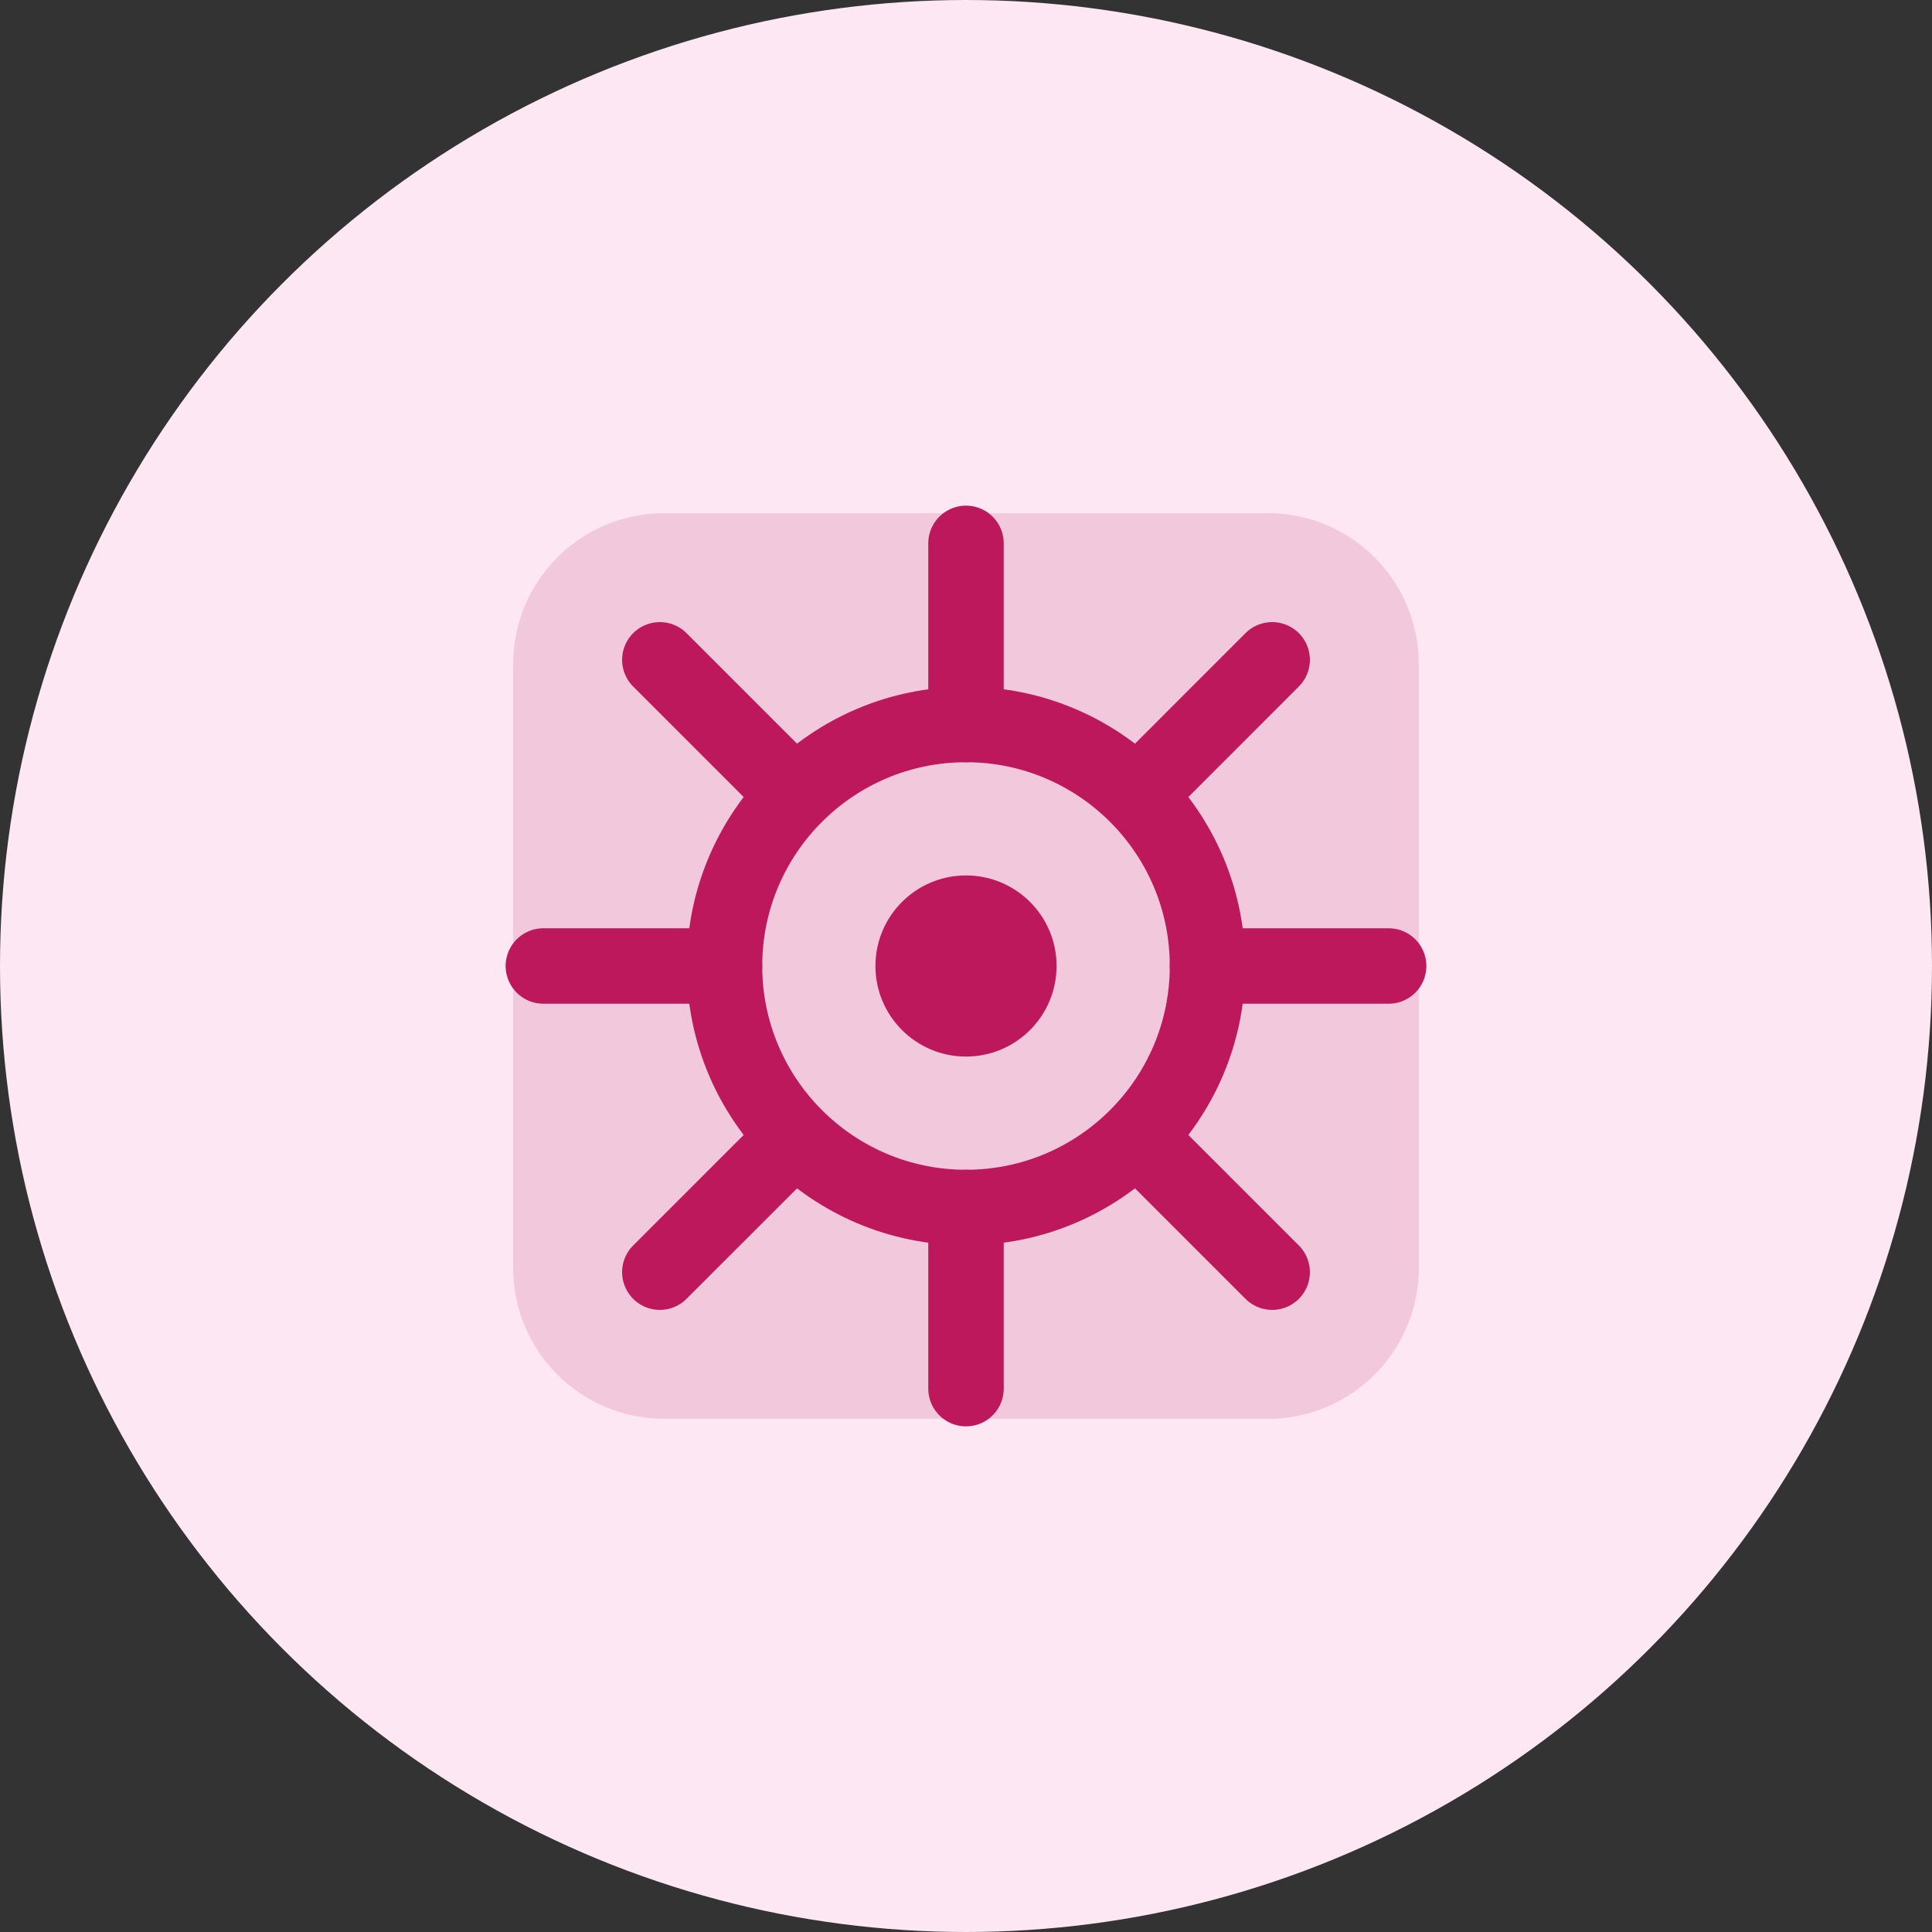
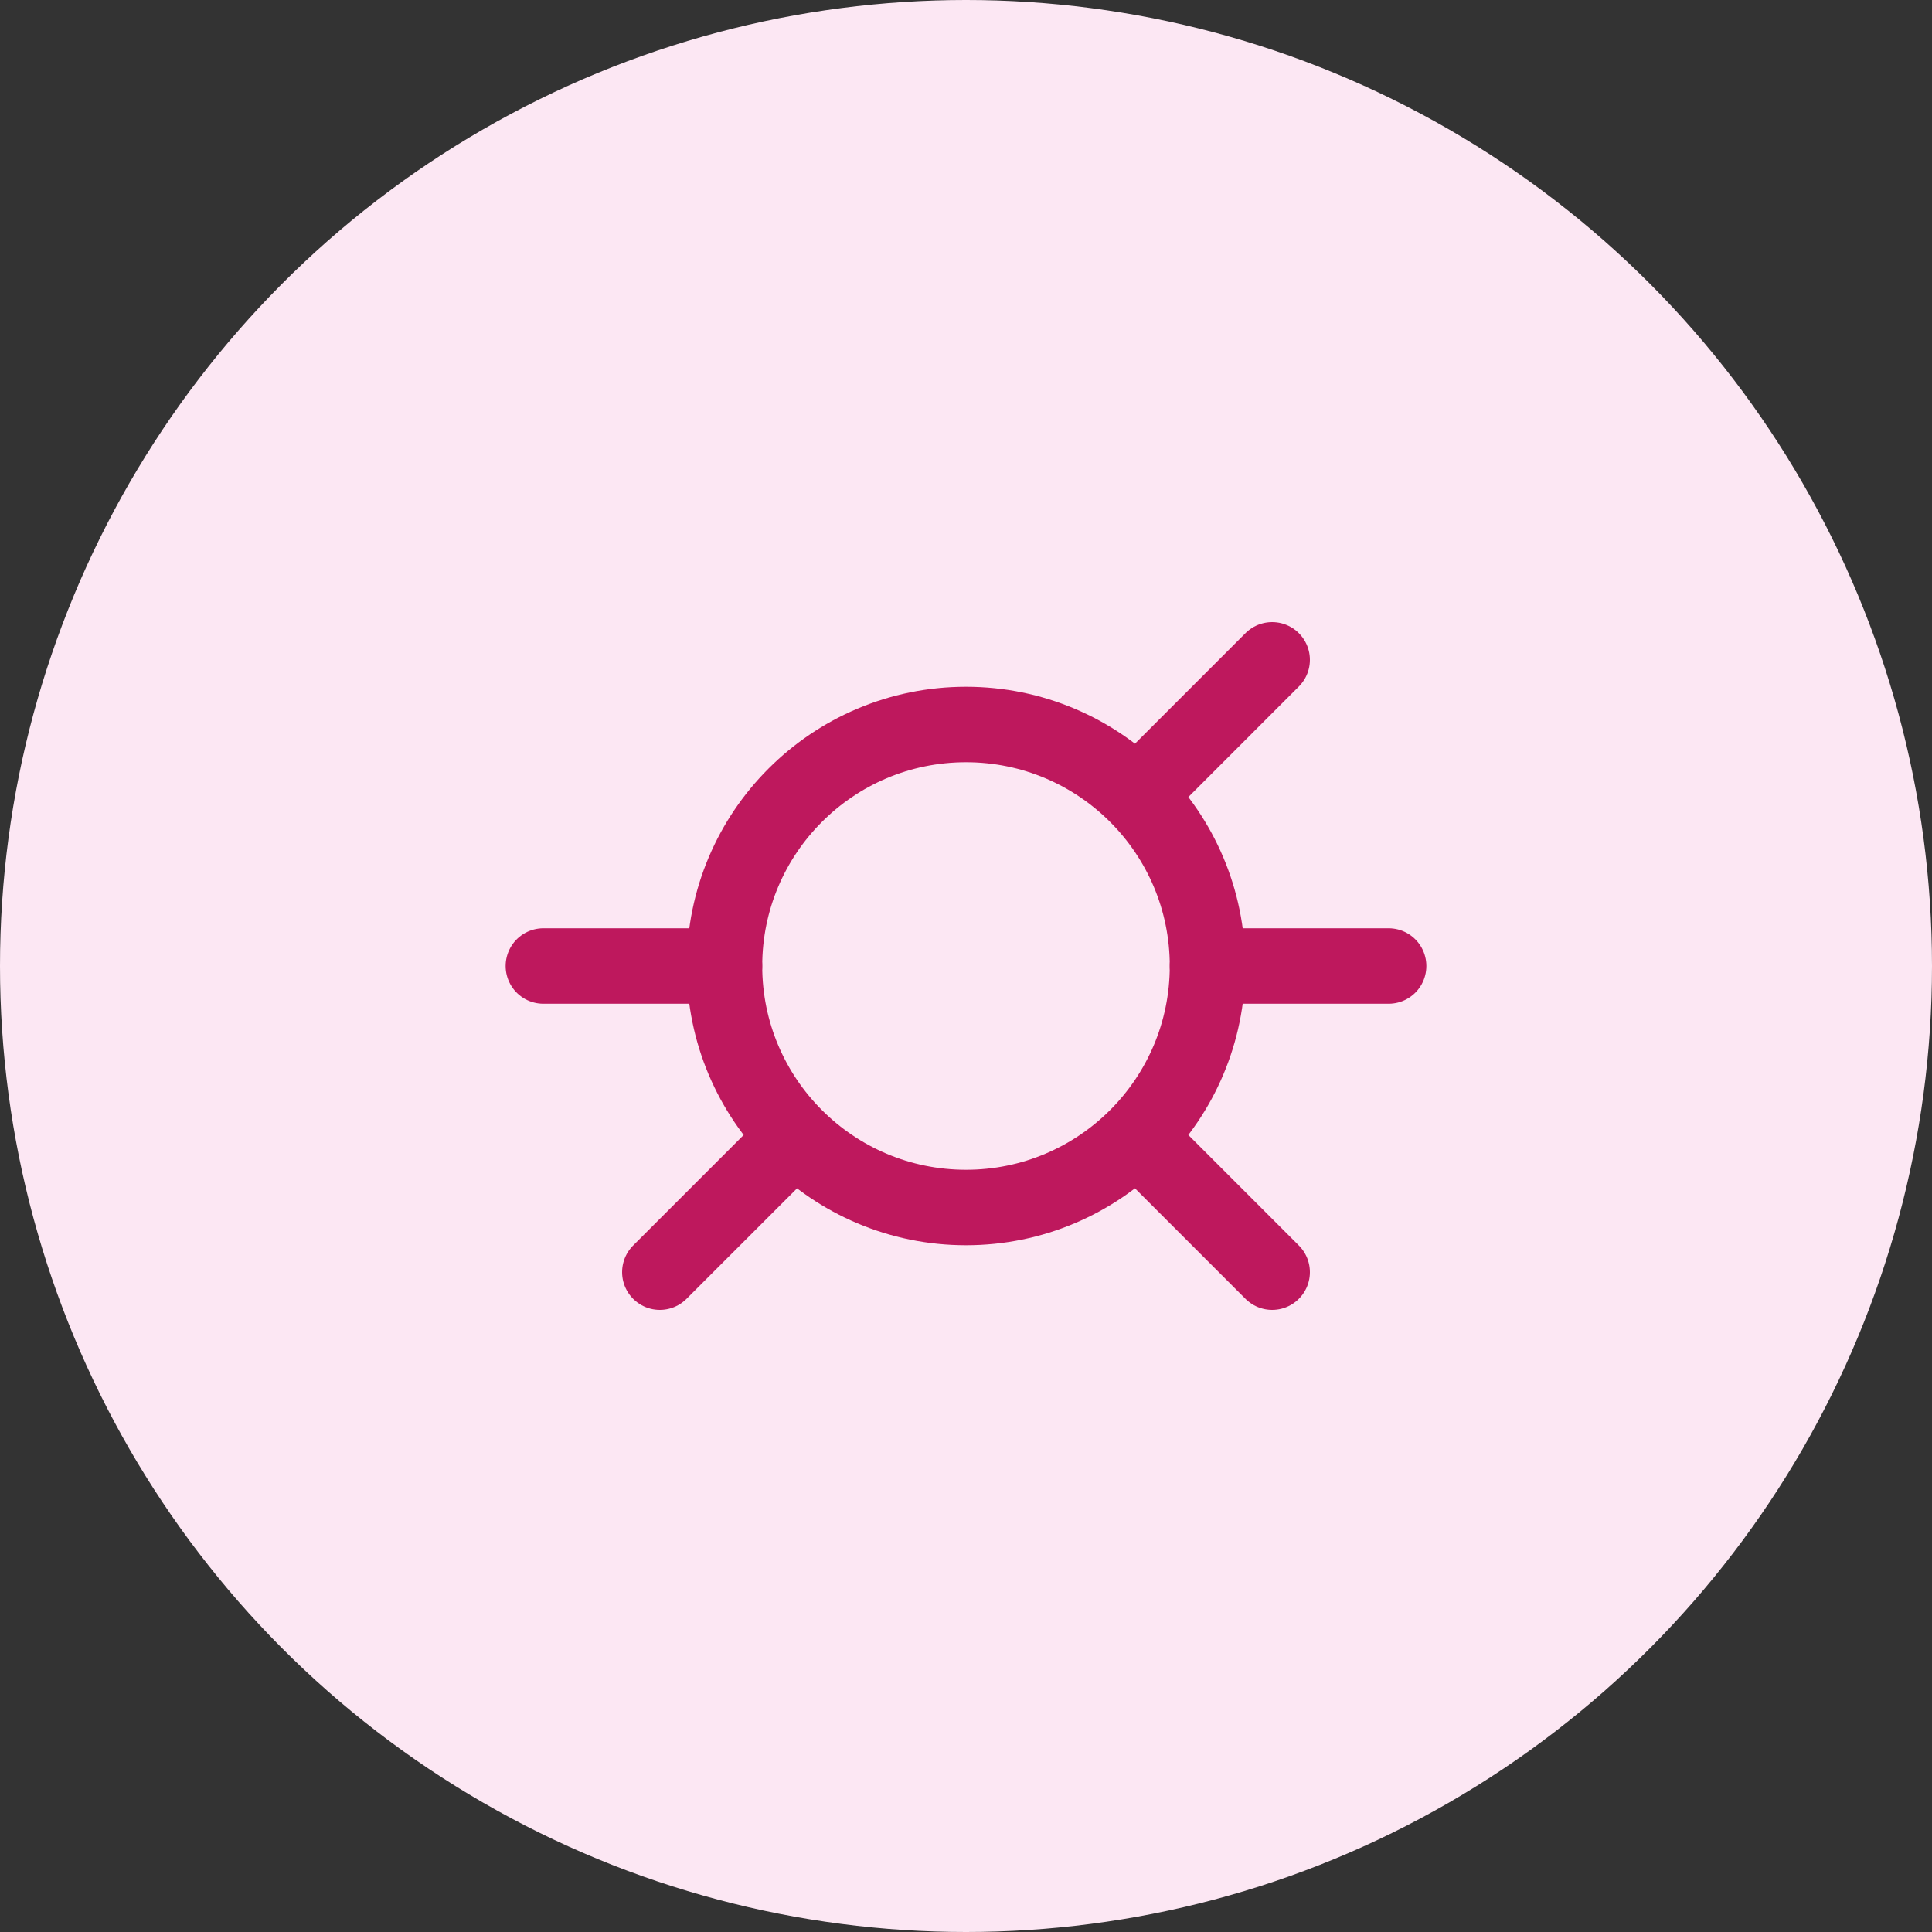
<svg xmlns="http://www.w3.org/2000/svg" width="64" height="64" viewBox="0 0 64 64" fill="none">
  <rect x="0" y="0" width="64" height="64" fill="#333333" stroke="none" />
  <circle cx="32" cy="32" r="32" fill="#FCE7F3" />
-   <path d="M17 22C17 19.239 19.239 17 22 17H42C44.761 17 47 19.239 47 22V42C47 44.761 44.761 47 42 47H22C19.239 47 17 44.761 17 42V22Z" fill="#BE185D" opacity="0.15" />
-   <path d="M32 18V24" stroke="#BE185D" stroke-width="2.5" stroke-linecap="round" />
-   <path d="M32 40V46" stroke="#BE185D" stroke-width="2.5" stroke-linecap="round" />
  <path d="M46 32H40" stroke="#BE185D" stroke-width="2.5" stroke-linecap="round" />
  <path d="M24 32H18" stroke="#BE185D" stroke-width="2.5" stroke-linecap="round" />
  <path d="M42.142 21.858L37.9 26.101" stroke="#BE185D" stroke-width="2.5" stroke-linecap="round" />
  <path d="M26.101 37.9L21.858 42.142" stroke="#BE185D" stroke-width="2.5" stroke-linecap="round" />
  <path d="M42.142 42.142L37.9 37.9" stroke="#BE185D" stroke-width="2.5" stroke-linecap="round" />
-   <path d="M26.101 26.101L21.858 21.858" stroke="#BE185D" stroke-width="2.5" stroke-linecap="round" />
  <circle cx="32" cy="32" r="8" stroke="#BE185D" stroke-width="2.5" />
-   <circle cx="32" cy="32" r="3" fill="#BE185D" />
</svg>